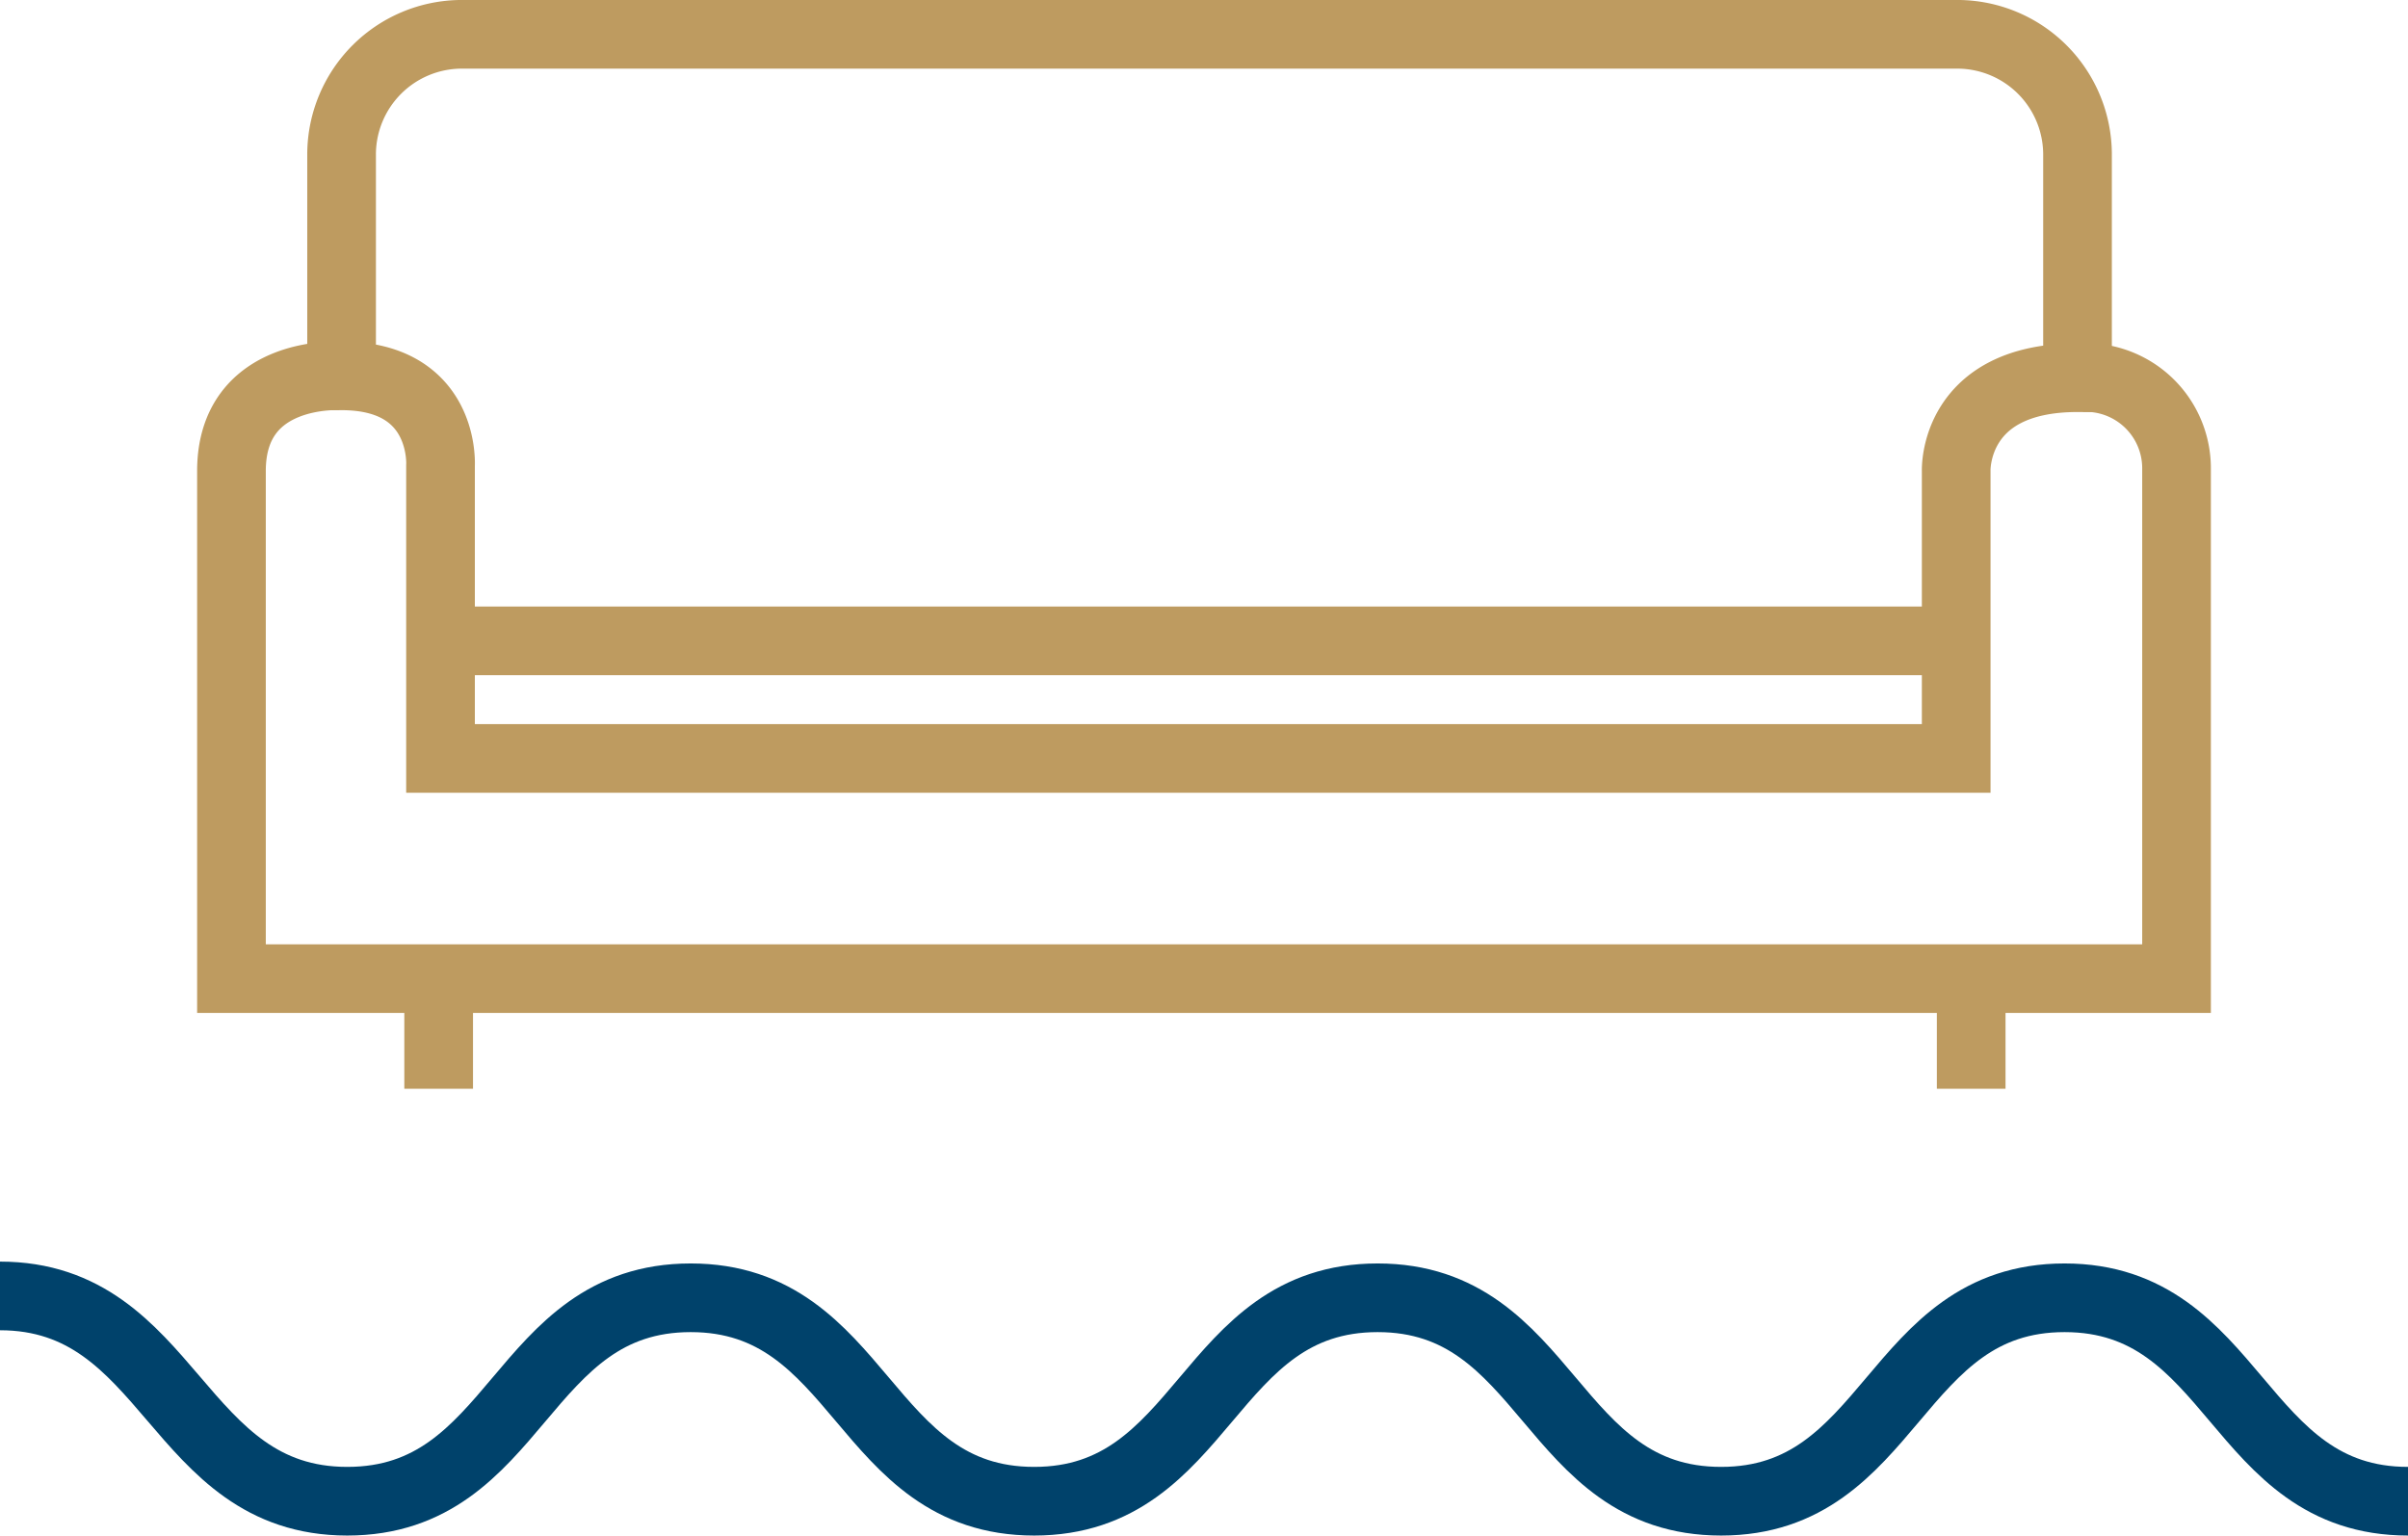
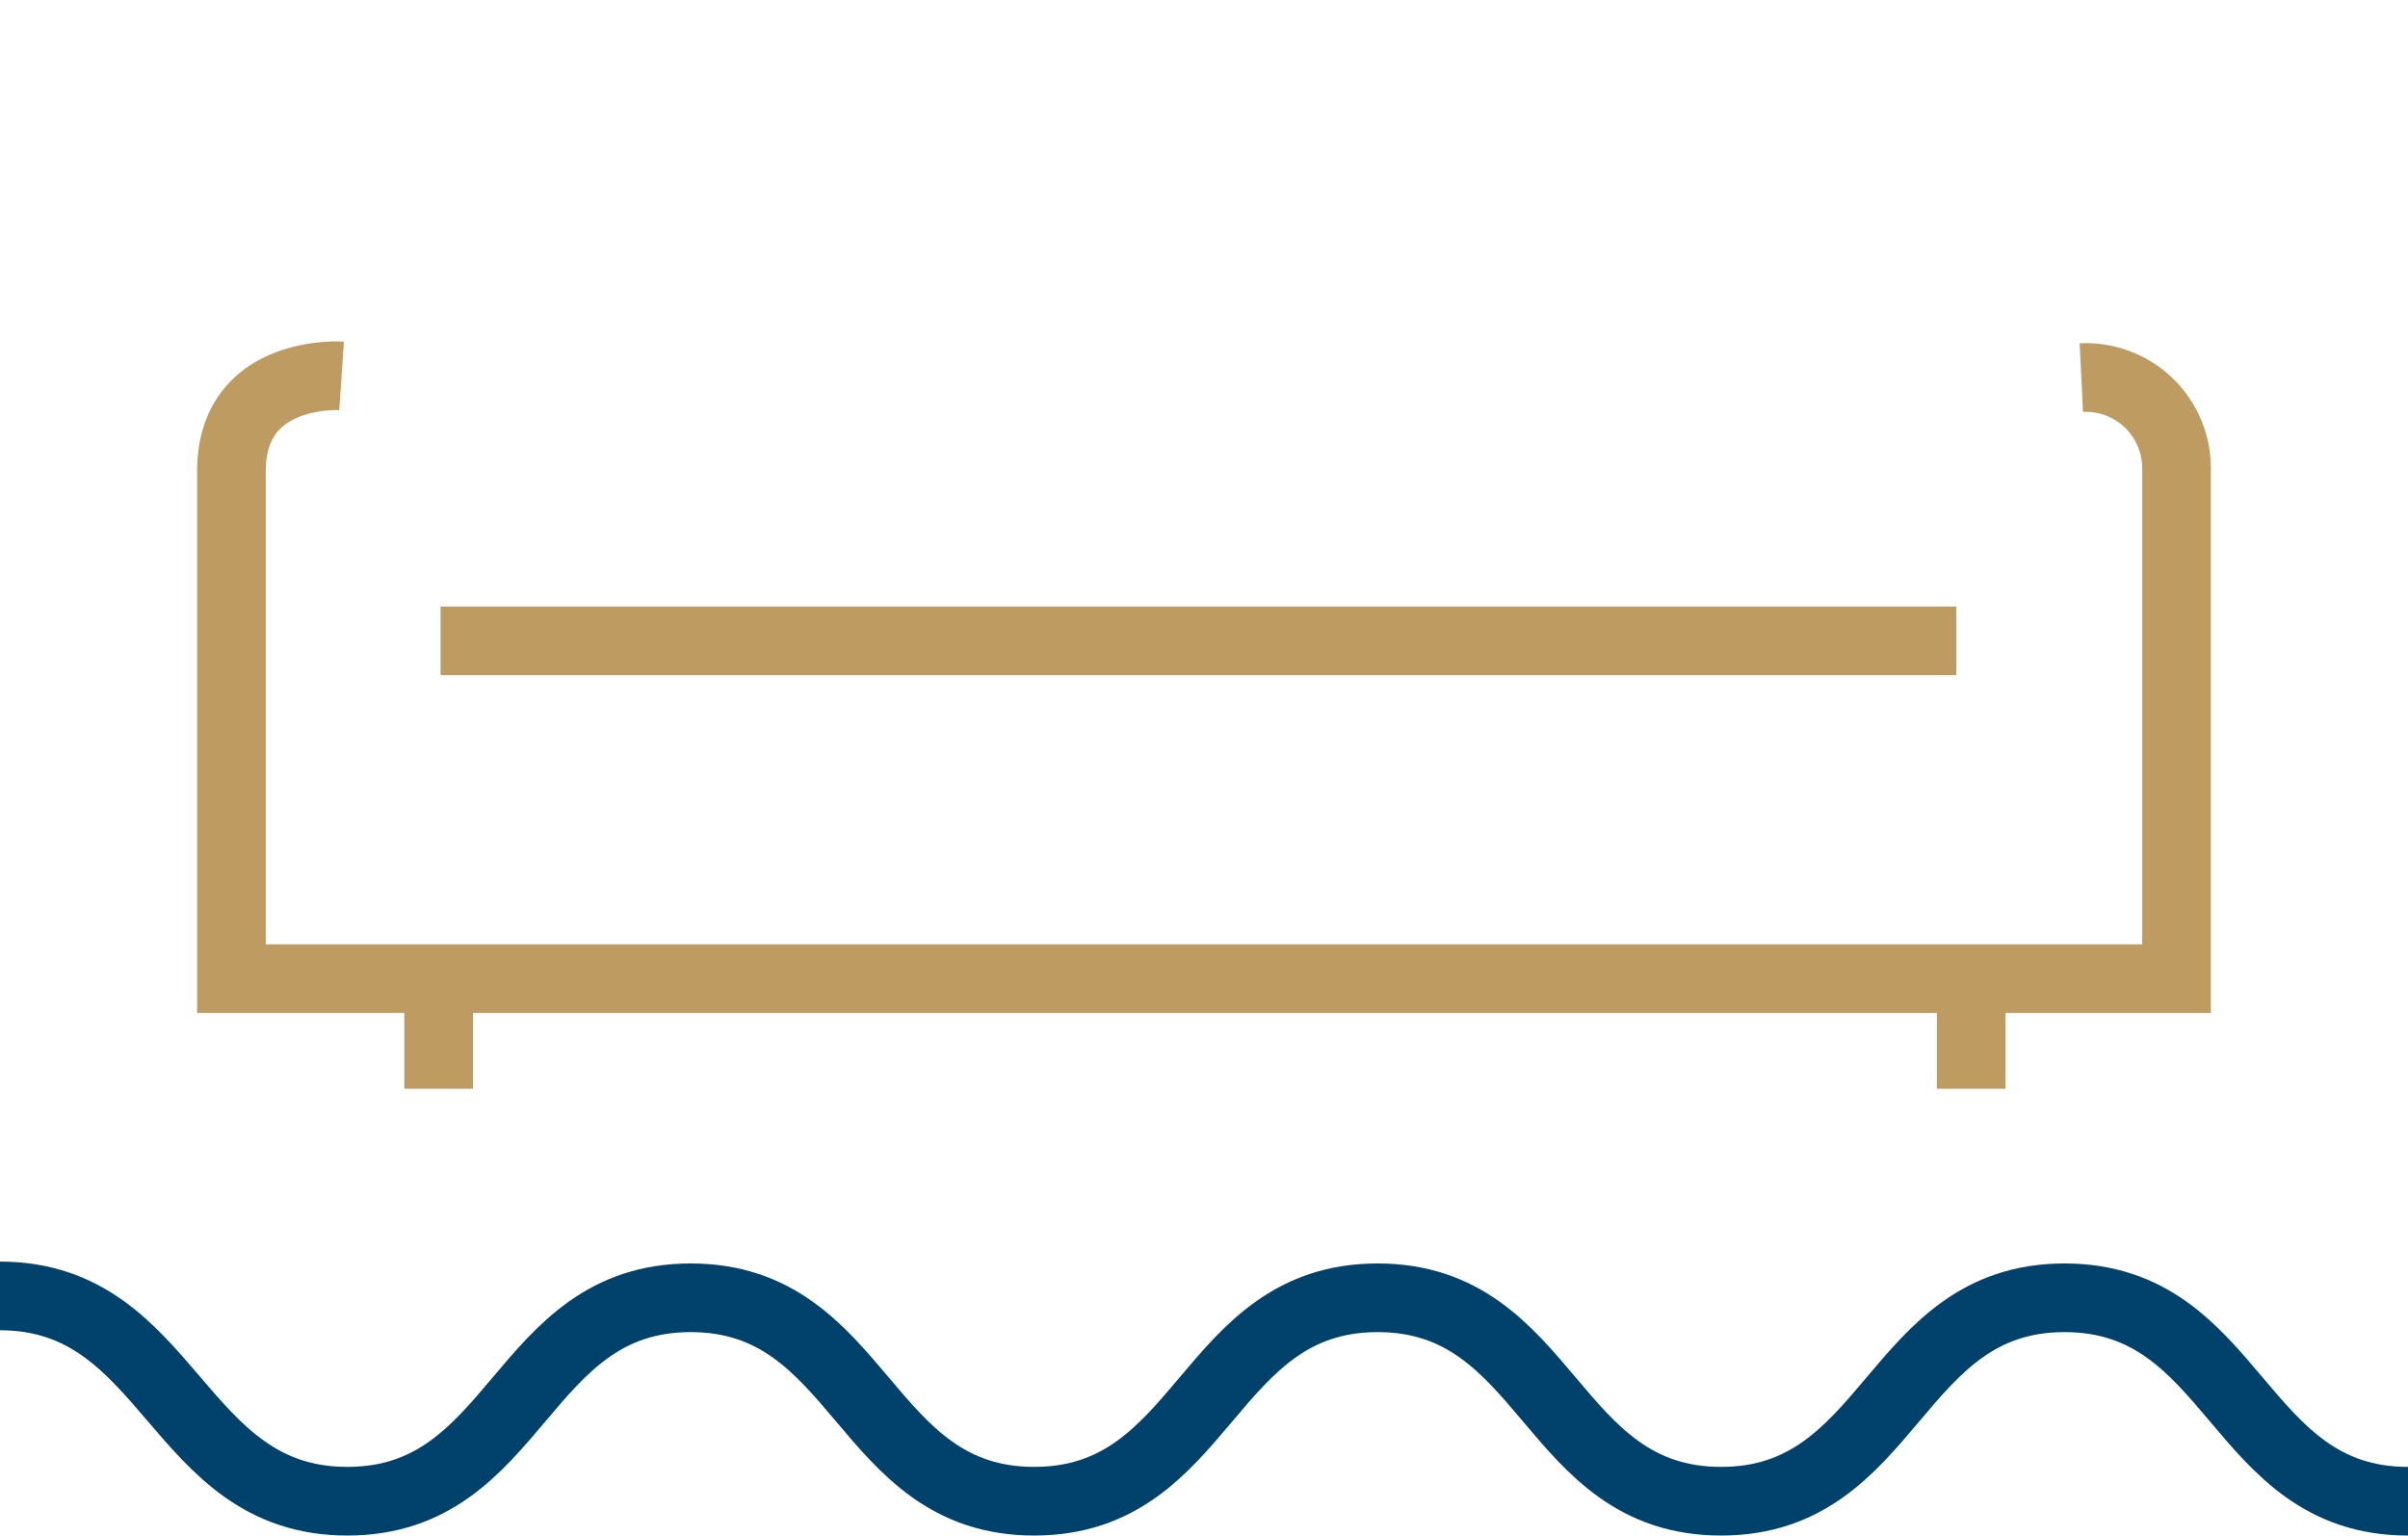
<svg xmlns="http://www.w3.org/2000/svg" viewBox="-18392.313 -16758.996 105.199 67.098">
  <defs>
    <style>
      .cls-1, .cls-2 {
        fill: none;
        stroke-miterlimit: 10;
        stroke-width: 3px;
      }

      .cls-1 {
        stroke: #00426b;
      }

      .cls-2 {
        stroke: #be9b60;
      }
    </style>
  </defs>
  <g id="Gruppe_154" data-name="Gruppe 154" transform="translate(-18392.313 -16758.997)">
    <g id="Gruppe_86" data-name="Gruppe 86" transform="translate(0 56.628)">
      <path id="Pfad_40" data-name="Pfad 40" class="cls-1" d="M105.2,78.07c-7.5,0-7.5-8.889-15.005-8.889s-7.5,8.889-15.005,8.889-7.5-8.889-15.005-8.889-7.5,8.889-15.005,8.889-7.5-8.889-15.005-8.889-7.5,8.889-15.005,8.889S7.5,69.1,0,69.1" transform="translate(0 -69.1)" />
    </g>
    <g id="Gruppe_87" data-name="Gruppe 87" transform="translate(10.112 1.5)">
      <path id="Pfad_41" data-name="Pfad 41" class="cls-2" d="M23.6,34H89.818" transform="translate(-14.466 -7.496)" />
-       <path id="Pfad_42" data-name="Pfad 42" class="cls-2" d="M18.3,16.424v-9.7A5.256,5.256,0,0,1,23.519,1.5h65.4a5.256,5.256,0,0,1,5.219,5.219v9.786c-5.464,0-5.3,4.077-5.3,4.077V33.141H22.622v-12.8S22.867,16.424,18.3,16.424Z" transform="translate(-13.489 -1.5)" />
      <path id="Pfad_43" data-name="Pfad 43" class="cls-2" d="M17.211,19.8S12.4,19.473,12.4,23.958V46.139H97.375V23.876a3.966,3.966,0,0,0-4.159-4" transform="translate(-12.4 -4.875)" />
      <line id="Linie_46" data-name="Linie 46" class="cls-2" y2="4.811" transform="translate(76.004 41.264)" />
      <line id="Linie_47" data-name="Linie 47" class="cls-2" y2="4.811" transform="translate(9.052 41.264)" />
    </g>
  </g>
</svg>